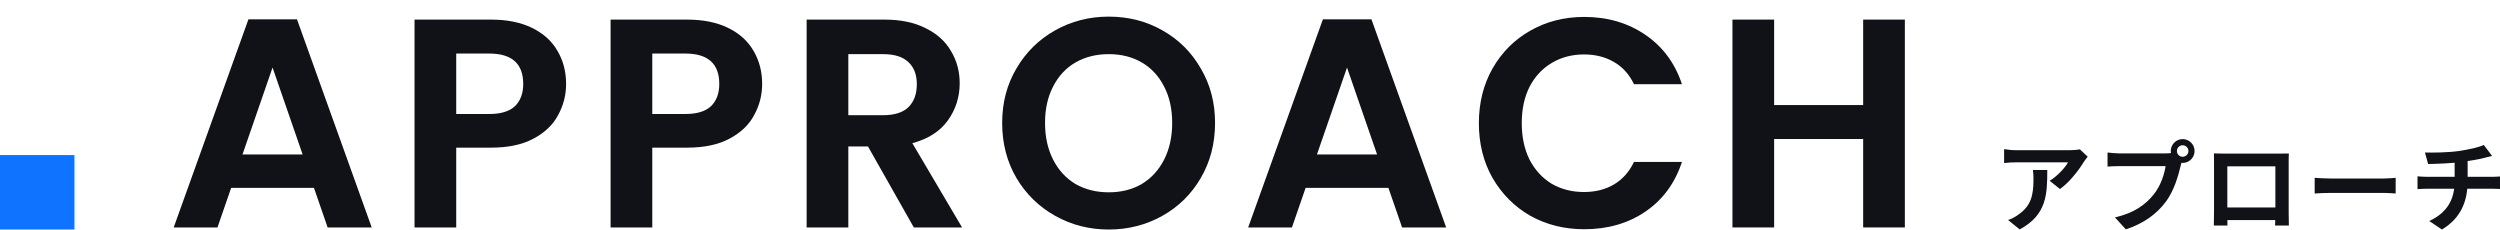
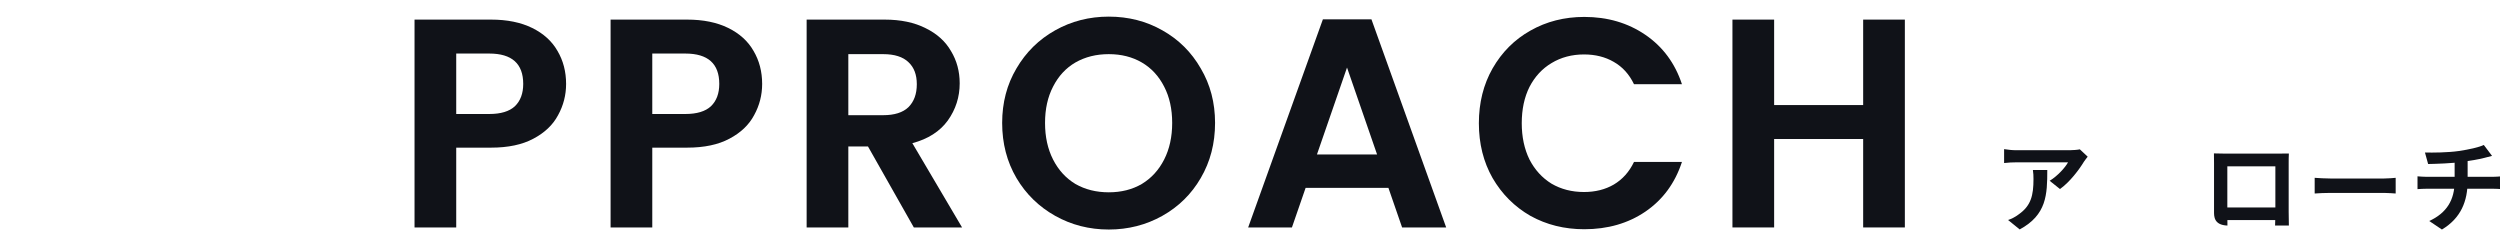
<svg xmlns="http://www.w3.org/2000/svg" width="403" height="37" viewBox="0 0 403 37" fill="none">
  <g clip-path="url(#clip0_3_675)">
-     <path d="M0 25H12V37H0V25Z" fill="#0F73FF" />
    <path d="M307.062 3.16V36.664H300.342V22.408H285.99V36.664H279.27V3.16H285.99V16.936H300.342V3.16H307.062Z" fill="#101218" />
    <path d="M238.394 19.864C238.394 16.568 239.13 13.624 240.602 11.032C242.106 8.408 244.138 6.376 246.698 4.936C249.29 3.464 252.186 2.728 255.386 2.728C259.13 2.728 262.41 3.688 265.226 5.608C268.042 7.528 270.01 10.184 271.13 13.576H263.402C262.634 11.976 261.546 10.776 260.138 9.976C258.762 9.176 257.162 8.776 255.338 8.776C253.386 8.776 251.642 9.24 250.106 10.168C248.602 11.064 247.418 12.344 246.554 14.008C245.722 15.672 245.306 17.624 245.306 19.864C245.306 22.072 245.722 24.024 246.554 25.72C247.418 27.384 248.602 28.68 250.106 29.608C251.642 30.504 253.386 30.952 255.338 30.952C257.162 30.952 258.762 30.552 260.138 29.752C261.546 28.92 262.634 27.704 263.402 26.104H271.13C270.01 29.528 268.042 32.2 265.226 34.12C262.442 36.008 259.162 36.952 255.386 36.952C252.186 36.952 249.29 36.232 246.698 34.792C244.138 33.32 242.106 31.288 240.602 28.696C239.13 26.104 238.394 23.16 238.394 19.864Z" fill="#101218" />
    <path d="M223.811 30.28H210.467L208.259 36.664H201.203L213.251 3.112H221.075L233.123 36.664H226.019L223.811 30.28ZM221.987 24.904L217.139 10.888L212.291 24.904H221.987Z" fill="#101218" />
    <path d="M178.732 37C175.596 37 172.716 36.264 170.092 34.792C167.468 33.32 165.388 31.288 163.852 28.696C162.316 26.072 161.548 23.112 161.548 19.816C161.548 16.552 162.316 13.624 163.852 11.032C165.388 8.408 167.468 6.36 170.092 4.888C172.716 3.416 175.596 2.68 178.732 2.68C181.9 2.68 184.78 3.416 187.372 4.888C189.996 6.36 192.06 8.408 193.564 11.032C195.1 13.624 195.868 16.552 195.868 19.816C195.868 23.112 195.1 26.072 193.564 28.696C192.06 31.288 189.996 33.32 187.372 34.792C184.748 36.264 181.868 37 178.732 37ZM178.732 31C180.748 31 182.524 30.552 184.06 29.656C185.596 28.728 186.796 27.416 187.66 25.72C188.524 24.024 188.956 22.056 188.956 19.816C188.956 17.576 188.524 15.624 187.66 13.96C186.796 12.264 185.596 10.968 184.06 10.072C182.524 9.176 180.748 8.728 178.732 8.728C176.716 8.728 174.924 9.176 173.356 10.072C171.82 10.968 170.62 12.264 169.756 13.96C168.892 15.624 168.46 17.576 168.46 19.816C168.46 22.056 168.892 24.024 169.756 25.72C170.62 27.416 171.82 28.728 173.356 29.656C174.924 30.552 176.716 31 178.732 31Z" fill="#101218" />
    <path d="M147.31 36.664L139.918 23.608H136.75V36.664H130.03V3.16H142.606C145.198 3.16 147.406 3.624 149.23 4.552C151.054 5.448 152.414 6.68 153.31 8.248C154.238 9.784 154.702 11.512 154.702 13.432C154.702 15.64 154.062 17.64 152.782 19.432C151.502 21.192 149.598 22.408 147.07 23.08L155.086 36.664H147.31ZM136.75 18.568H142.366C144.19 18.568 145.55 18.136 146.446 17.272C147.342 16.376 147.79 15.144 147.79 13.576C147.79 12.04 147.342 10.856 146.446 10.024C145.55 9.16 144.19 8.728 142.366 8.728H136.75V18.568Z" fill="#101218" />
    <path d="M122.859 13.528C122.859 15.32 122.427 17 121.563 18.568C120.731 20.136 119.403 21.4 117.579 22.36C115.787 23.32 113.515 23.8 110.763 23.8H105.147V36.664H98.427V3.16H110.763C113.355 3.16 115.563 3.608 117.387 4.504C119.211 5.4 120.571 6.632 121.467 8.2C122.395 9.768 122.859 11.544 122.859 13.528ZM110.475 18.376C112.331 18.376 113.707 17.96 114.603 17.128C115.499 16.264 115.947 15.064 115.947 13.528C115.947 10.264 114.123 8.632 110.475 8.632H105.147V18.376H110.475Z" fill="#101218" />
    <path d="M91.255 13.528C91.255 15.32 90.823 17 89.959 18.568C89.127 20.136 87.799 21.4 85.975 22.36C84.183 23.32 81.911 23.8 79.159 23.8H73.543V36.664H66.823V3.16H79.159C81.751 3.16 83.959 3.608 85.783 4.504C87.607 5.4 88.967 6.632 89.863 8.2C90.791 9.768 91.255 11.544 91.255 13.528ZM78.871 18.376C80.727 18.376 82.103 17.96 82.999 17.128C83.895 16.264 84.343 15.064 84.343 13.528C84.343 10.264 82.519 8.632 78.871 8.632H73.543V18.376H78.871Z" fill="#101218" />
-     <path d="M50.608 30.28H37.264L35.056 36.664H28L40.048 3.112H47.872L59.92 36.664H52.816L50.608 30.28ZM48.784 24.904L43.936 10.888L39.088 24.904H48.784Z" fill="#101218" />
    <path d="M390.902 24.584C392.134 24.616 394.598 24.6 396.358 24.344C397.974 24.104 399.59 23.752 400.39 23.368L401.718 25.128C401.174 25.272 400.742 25.384 400.486 25.448C399.494 25.704 398.214 25.912 396.982 26.088C395.158 26.344 392.806 26.408 391.414 26.44L390.902 24.584ZM391.59 35.624C394.422 34.328 395.686 32.216 395.686 29.224C395.686 29.224 395.686 28.184 395.686 25.912L397.782 25.672C397.782 27.048 397.782 29.176 397.782 29.176C397.782 32.408 396.726 35.144 393.638 37L391.59 35.624ZM389.702 28.424C390.15 28.456 390.678 28.504 391.19 28.504C392.198 28.504 400.758 28.504 401.83 28.504C402.166 28.504 402.918 28.456 403.27 28.424V30.488C402.838 30.456 402.31 30.424 401.862 30.424C400.854 30.424 392.15 30.424 391.206 30.424C390.71 30.424 390.118 30.456 389.702 30.488V28.424Z" fill="#101218" />
    <path d="M373.126 28.664C373.718 28.712 374.87 28.776 375.702 28.776C377.59 28.776 382.87 28.776 384.294 28.776C385.046 28.776 385.75 28.696 386.182 28.664V31.192C385.798 31.176 384.982 31.096 384.31 31.096C382.854 31.096 377.59 31.096 375.702 31.096C374.806 31.096 373.734 31.144 373.126 31.192V28.664Z" fill="#101218" />
-     <path d="M356.886 24.728C357.526 24.744 358.134 24.76 358.566 24.76C359.734 24.76 366.23 24.76 367.382 24.76C367.782 24.76 368.374 24.76 368.966 24.744C368.934 25.224 368.934 25.8 368.934 26.296C368.934 27.272 368.934 33.16 368.934 34.136C368.934 34.76 368.95 36.296 368.966 36.36H366.742C366.742 36.296 366.79 35.048 366.79 34.168C366.79 33.24 366.79 26.808 366.79 26.808H359.046C359.046 26.808 359.046 33.224 359.046 34.168C359.046 34.936 359.062 36.28 359.062 36.36H356.87C356.87 36.28 356.902 34.872 356.902 34.104C356.902 33.144 356.902 27.224 356.902 26.296C356.902 25.832 356.902 25.192 356.886 24.728ZM367.574 33.448V35.48H357.958V33.448H367.574Z" fill="#101218" />
-     <path d="M350.918 24.344C350.918 24.856 351.334 25.272 351.846 25.272C352.358 25.272 352.774 24.856 352.774 24.344C352.774 23.832 352.358 23.416 351.846 23.416C351.334 23.416 350.918 23.832 350.918 24.344ZM349.926 24.344C349.926 23.288 350.79 22.424 351.846 22.424C352.902 22.424 353.766 23.288 353.766 24.344C353.766 25.4 352.902 26.264 351.846 26.264C350.79 26.264 349.926 25.4 349.926 24.344ZM351.878 25.608C351.718 25.912 351.606 26.376 351.526 26.712C351.158 28.28 350.454 30.776 349.11 32.552C347.67 34.472 345.542 36.056 342.678 36.968L340.934 35.048C344.118 34.312 345.926 32.92 347.206 31.304C348.278 29.976 348.886 28.152 349.094 26.776C348.118 26.776 342.838 26.776 341.638 26.776C340.902 26.776 340.15 26.824 339.734 26.856V24.584C340.214 24.648 341.11 24.728 341.638 24.728C342.838 24.728 348.15 24.728 349.046 24.728C349.366 24.728 349.878 24.712 350.294 24.6L351.878 25.608Z" fill="#101218" />
+     <path d="M356.886 24.728C357.526 24.744 358.134 24.76 358.566 24.76C359.734 24.76 366.23 24.76 367.382 24.76C367.782 24.76 368.374 24.76 368.966 24.744C368.934 25.224 368.934 25.8 368.934 26.296C368.934 27.272 368.934 33.16 368.934 34.136C368.934 34.76 368.95 36.296 368.966 36.36H366.742C366.742 36.296 366.79 35.048 366.79 34.168C366.79 33.24 366.79 26.808 366.79 26.808H359.046C359.046 26.808 359.046 33.224 359.046 34.168C359.046 34.936 359.062 36.28 359.062 36.36C356.87 36.28 356.902 34.872 356.902 34.104C356.902 33.144 356.902 27.224 356.902 26.296C356.902 25.832 356.902 25.192 356.886 24.728ZM367.574 33.448V35.48H357.958V33.448H367.574Z" fill="#101218" />
    <path d="M336.534 25.256C336.374 25.464 336.07 25.848 335.926 26.072C335.174 27.32 333.654 29.352 332.07 30.472L330.406 29.144C331.702 28.36 332.95 26.952 333.366 26.168C332.39 26.168 326.022 26.168 325.014 26.168C324.358 26.168 323.814 26.2 323.062 26.28V24.04C323.686 24.136 324.358 24.216 325.014 24.216C326.022 24.216 332.806 24.216 333.638 24.216C334.086 24.216 334.966 24.152 335.27 24.072L336.534 25.256ZM330.022 27.4C330.022 31.368 329.926 34.632 325.574 36.984L323.702 35.464C324.23 35.288 324.806 35.016 325.398 34.568C327.414 33.16 327.798 31.48 327.798 28.856C327.798 28.344 327.782 27.928 327.702 27.4H330.022Z" fill="#101218" />
  </g>
  <defs>
    <clipPath id="clip0_3_675">
      <rect width="403" height="37" fill="white" />
    </clipPath>
  </defs>
</svg>